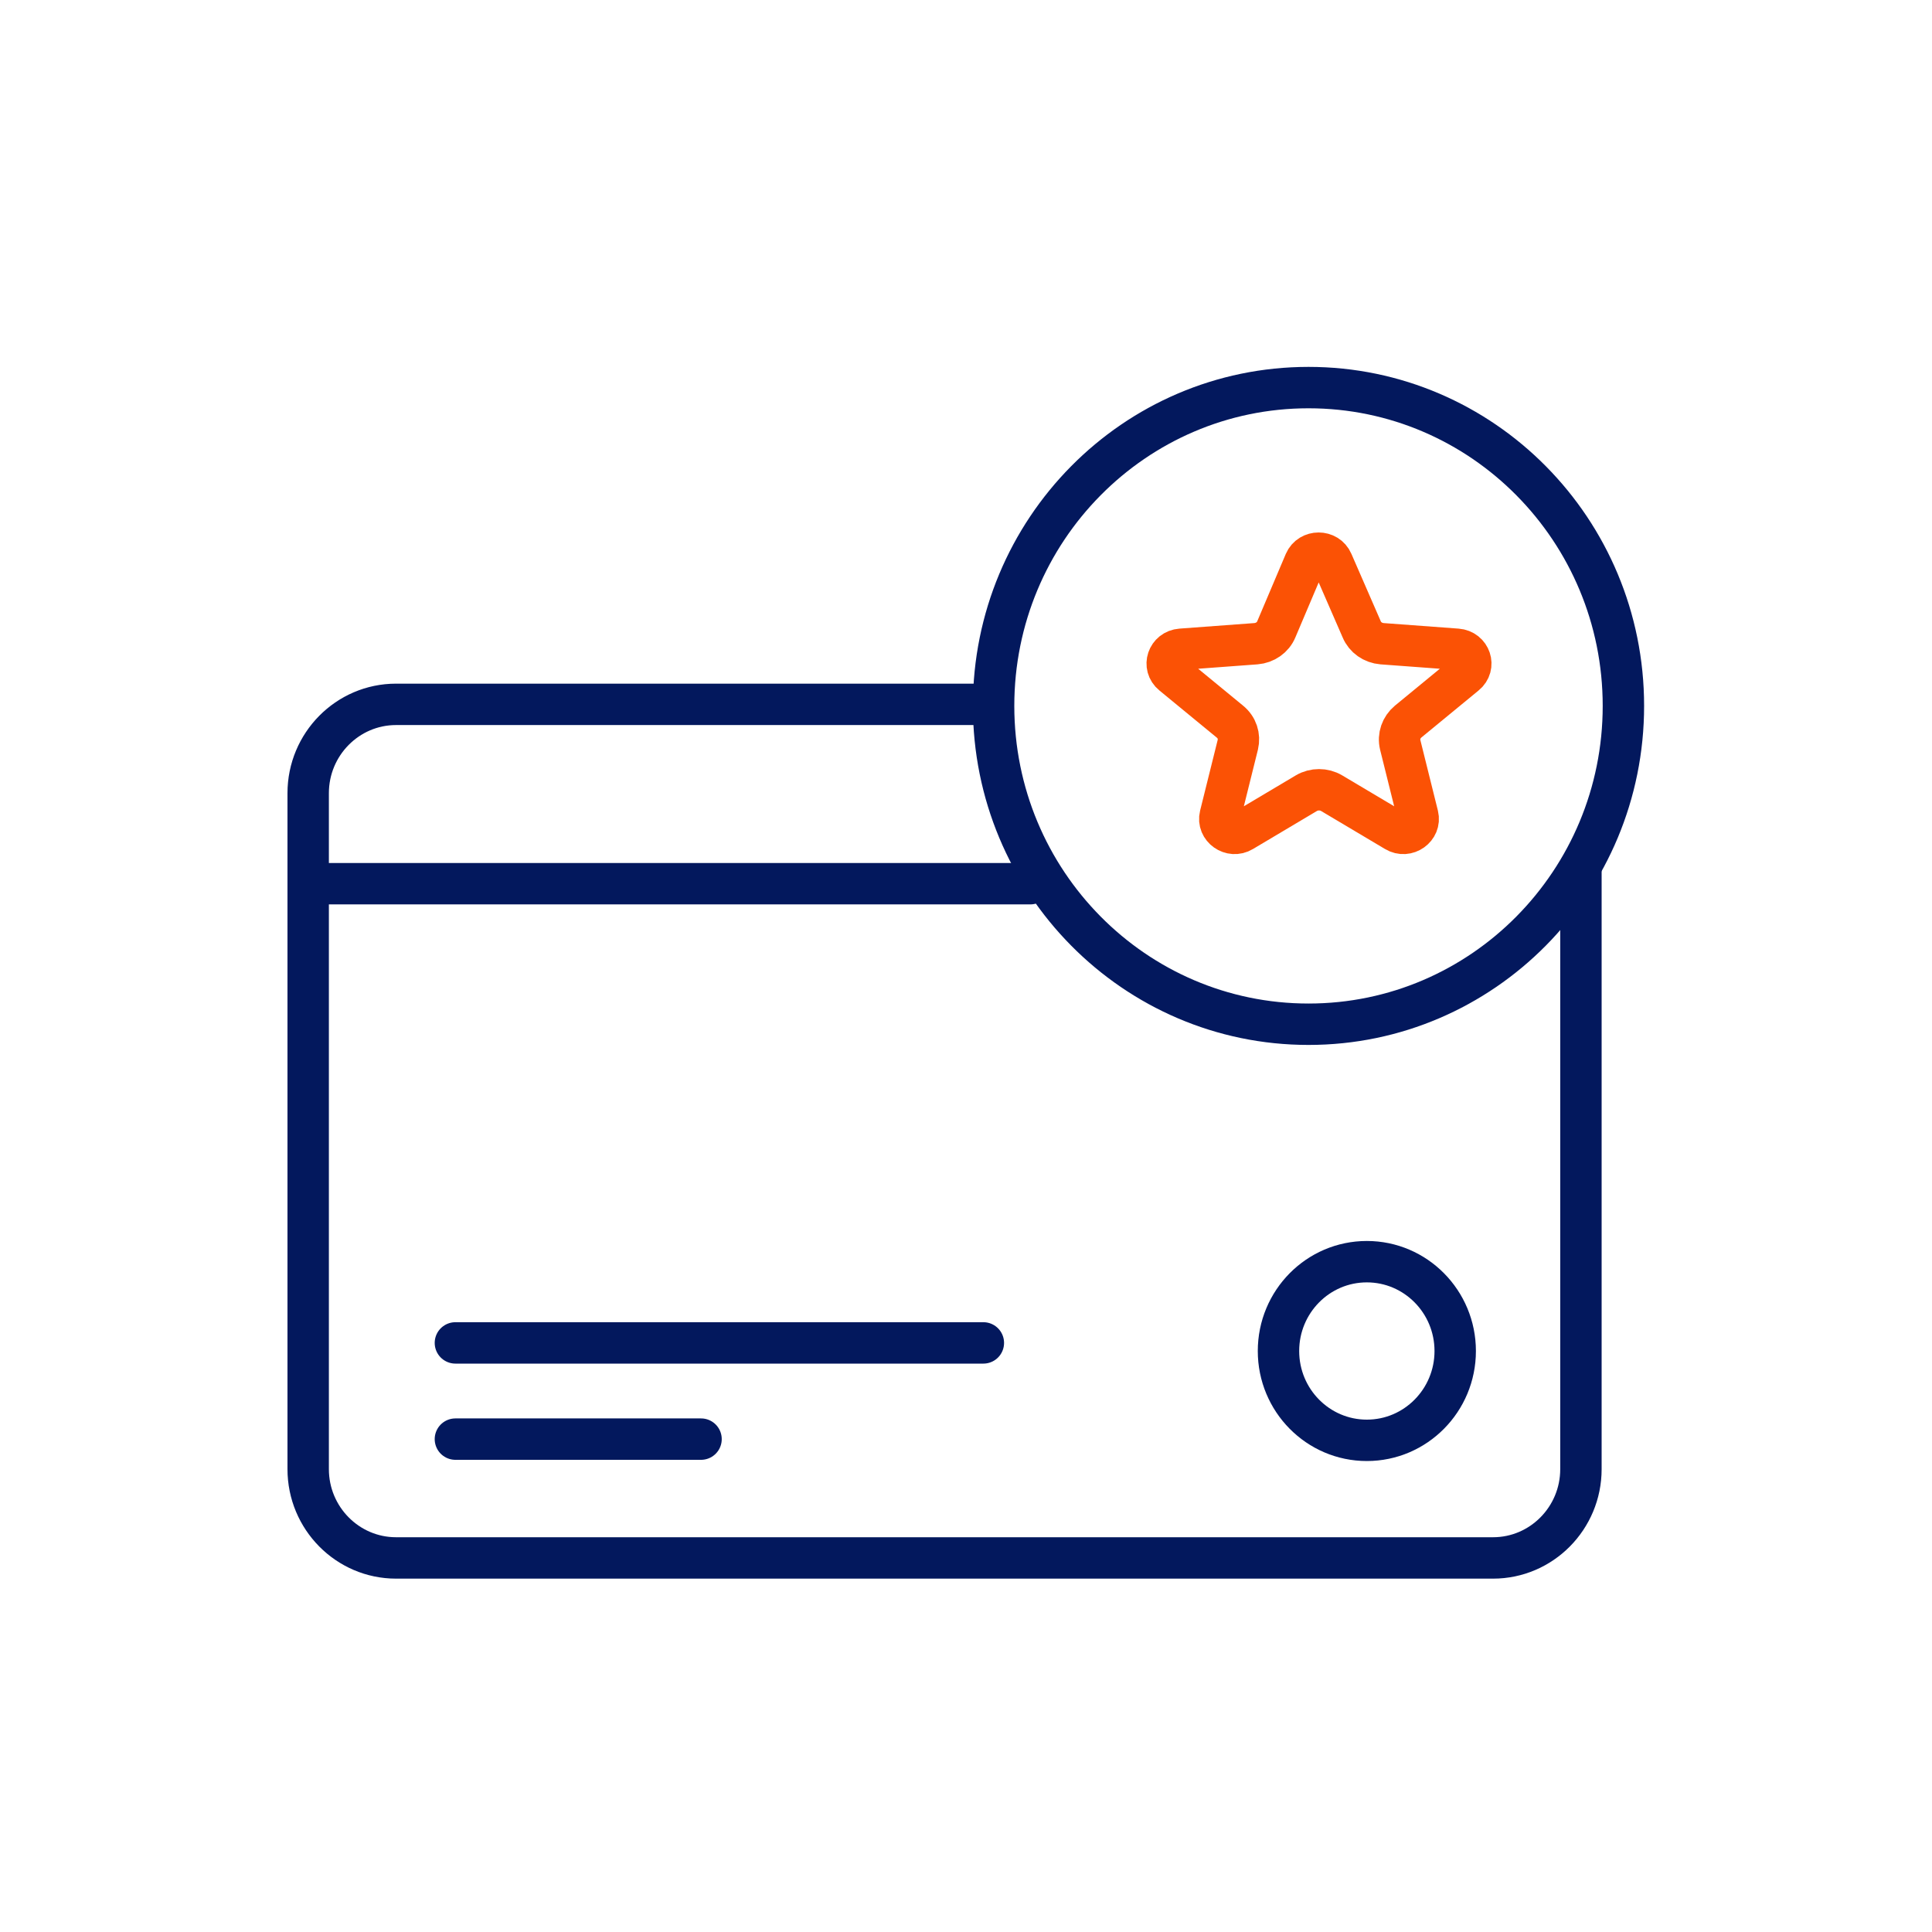
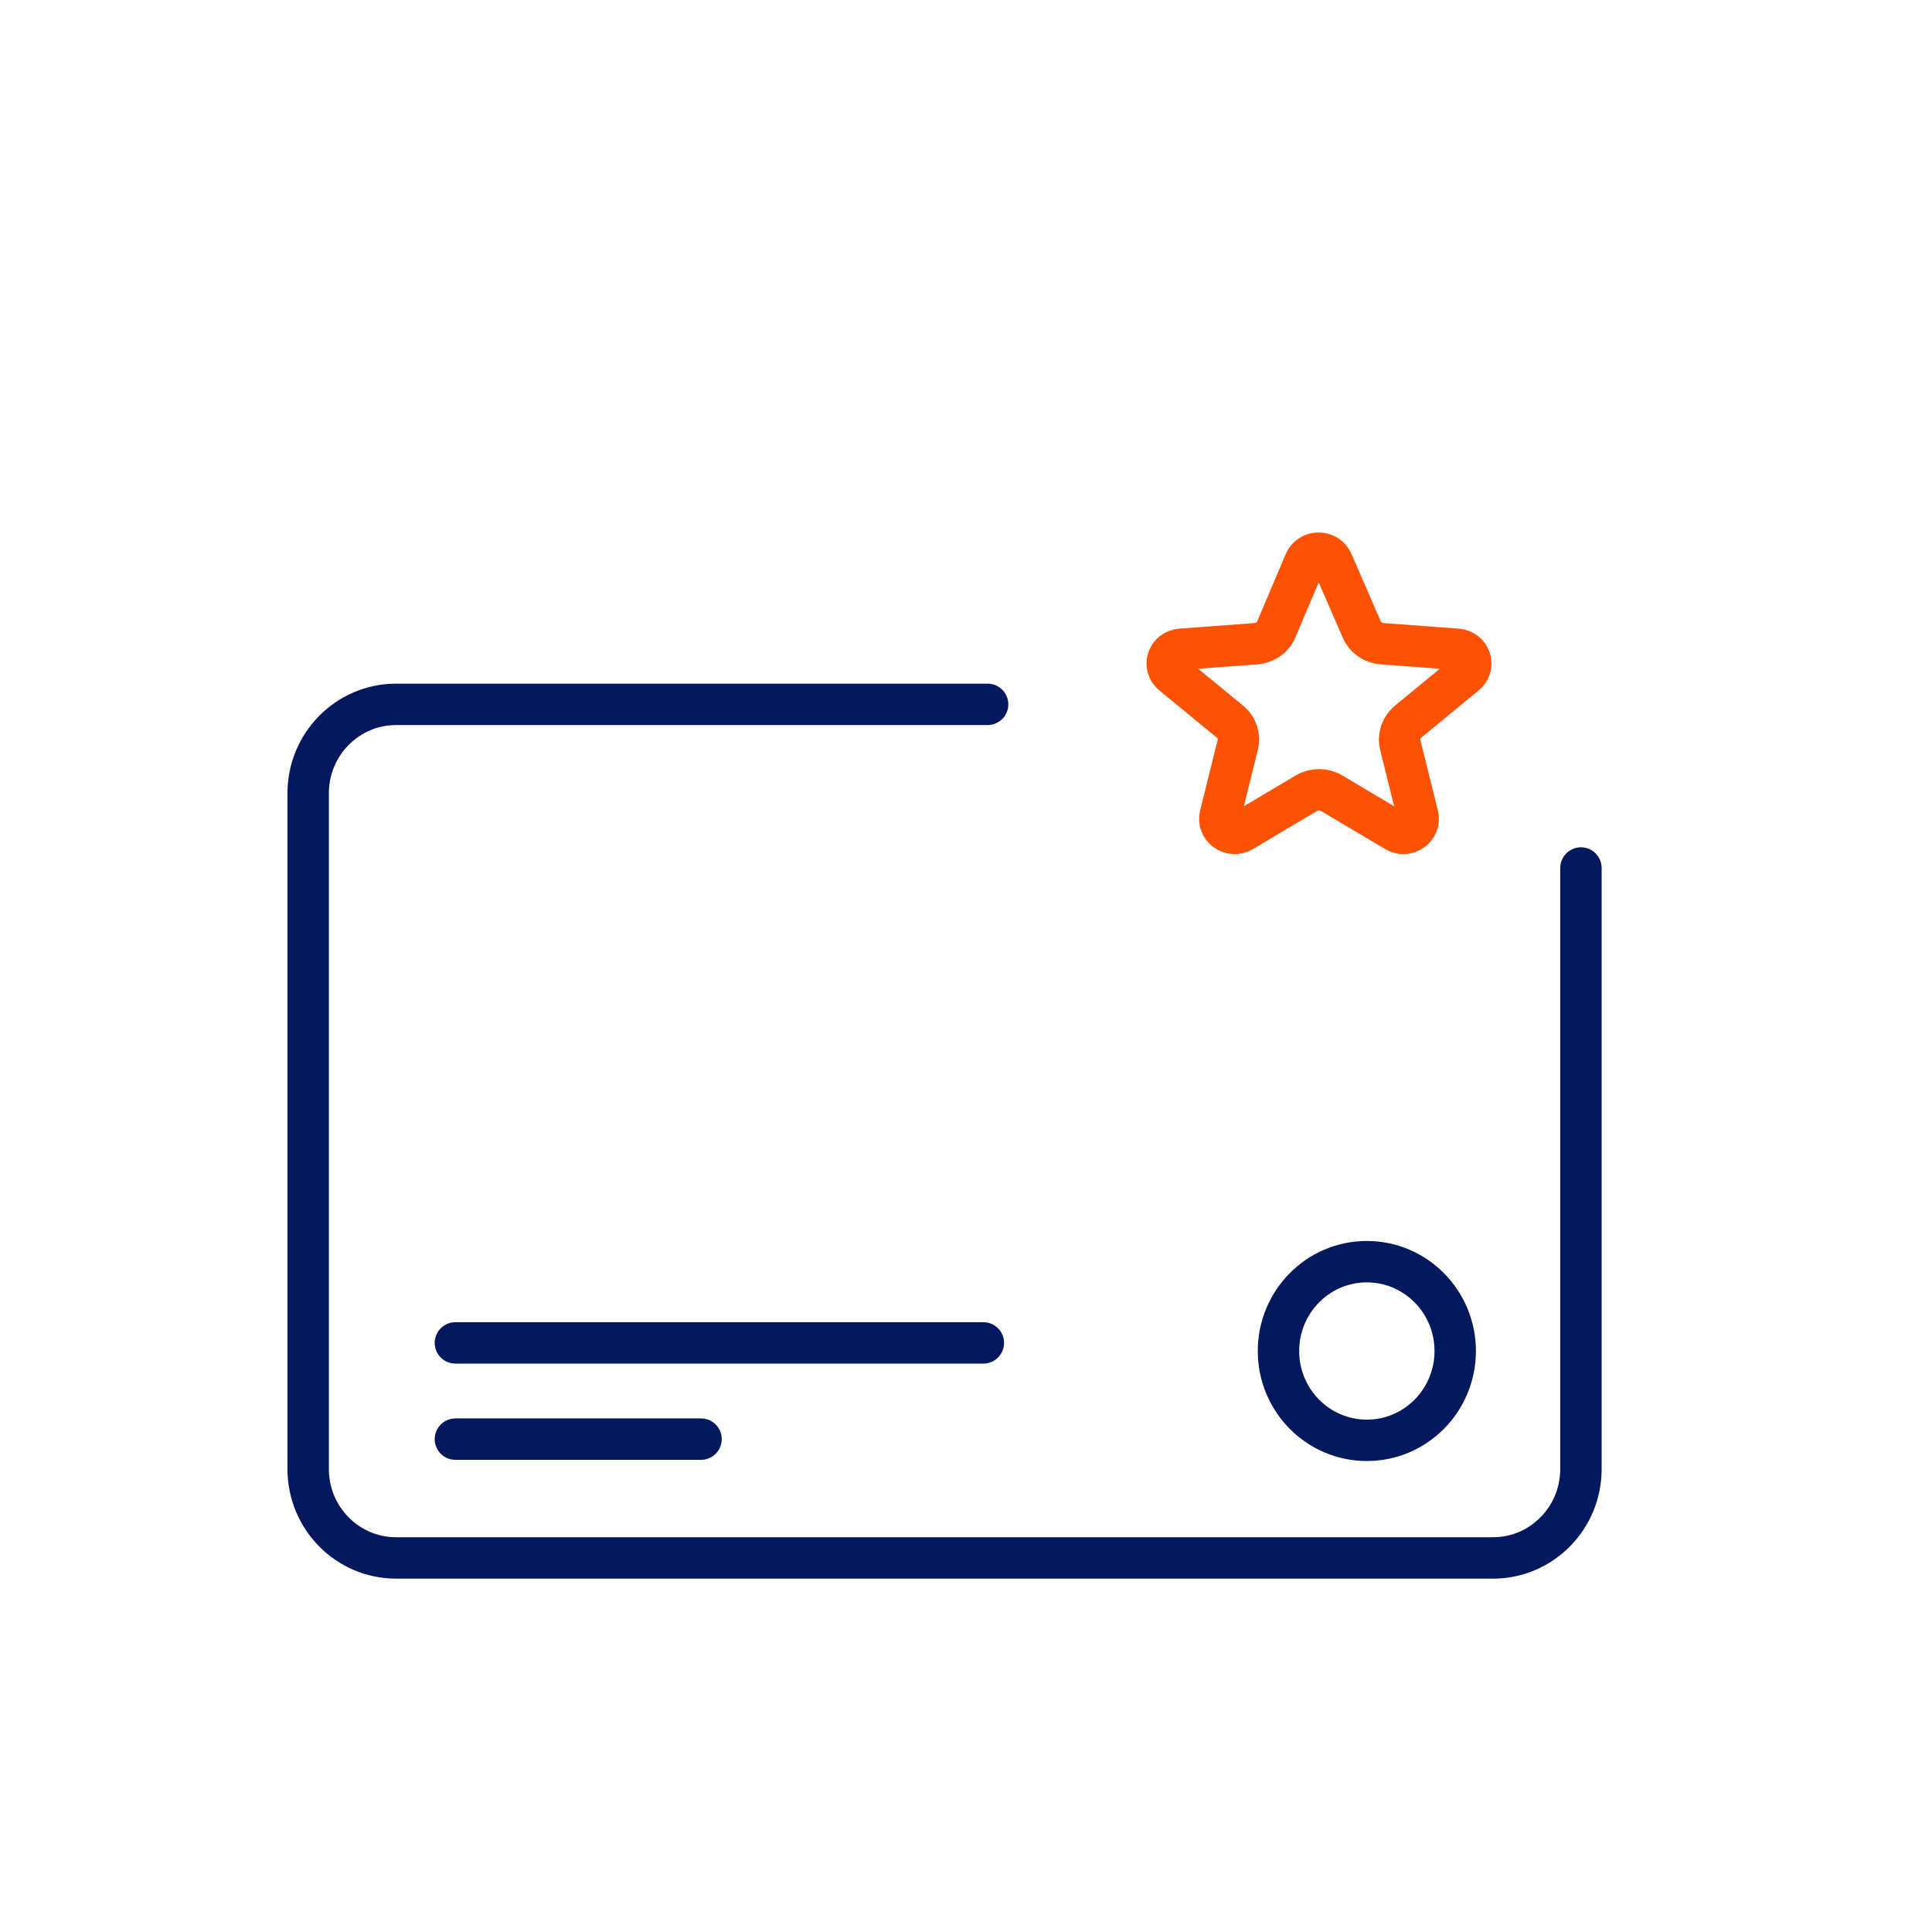
<svg xmlns="http://www.w3.org/2000/svg" width="70" height="70" viewBox="0 0 70 70" fill="none">
  <path d="M57.28 31.449V53.23C57.28 55.004 55.852 56.447 54.097 56.447H14.349C12.594 56.447 11.166 55.004 11.166 53.23V28.738C11.166 26.963 12.594 25.52 14.349 25.52H35.783" stroke="#03185D" stroke-width="1.5" stroke-linecap="round" stroke-linejoin="round" />
-   <path d="M11.166 32.018H37.329" stroke="#03185D" stroke-width="1.5" stroke-linecap="round" stroke-linejoin="round" />
  <path d="M16.5 48.656H35.629" stroke="#03185D" stroke-width="1.5" stroke-linecap="round" stroke-linejoin="round" />
  <path d="M16.5 52.142H25.4" stroke="#03185D" stroke-width="1.5" stroke-linecap="round" stroke-linejoin="round" />
  <path d="M49.523 52.186C51.291 52.186 52.725 50.737 52.725 48.95C52.725 47.162 51.291 45.713 49.523 45.713C47.755 45.713 46.322 47.162 46.322 48.95C46.322 50.737 47.755 52.186 49.523 52.186Z" stroke="#03185D" stroke-width="1.5" stroke-linecap="round" stroke-linejoin="round" />
-   <path d="M47.41 37.11C53.711 37.11 58.819 31.946 58.819 25.576C58.819 19.206 53.711 14.043 47.41 14.043C41.108 14.043 36 19.206 36 25.576C36 31.946 41.108 37.11 47.41 37.11Z" stroke="#03185D" stroke-width="1.5" stroke-linecap="round" stroke-linejoin="round" />
  <path d="M50.076 23.323C49.744 23.296 49.458 23.095 49.337 22.802L48.275 20.364C48.09 19.935 47.462 19.935 47.277 20.364L46.243 22.802C46.123 23.095 45.836 23.296 45.504 23.323L42.788 23.524C42.307 23.56 42.113 24.136 42.483 24.437L44.561 26.145C44.82 26.355 44.922 26.674 44.848 26.985L44.21 29.551C44.1 29.998 44.608 30.363 45.014 30.117L47.333 28.738C47.61 28.574 47.97 28.574 48.247 28.738L50.566 30.117C50.972 30.363 51.48 29.998 51.37 29.551L50.732 26.985C50.658 26.674 50.769 26.355 51.019 26.145L53.097 24.437C53.467 24.136 53.273 23.56 52.792 23.524L50.076 23.323Z" stroke="#FB5205" stroke-width="1.5" stroke-miterlimit="10" stroke-linecap="round" />
</svg>